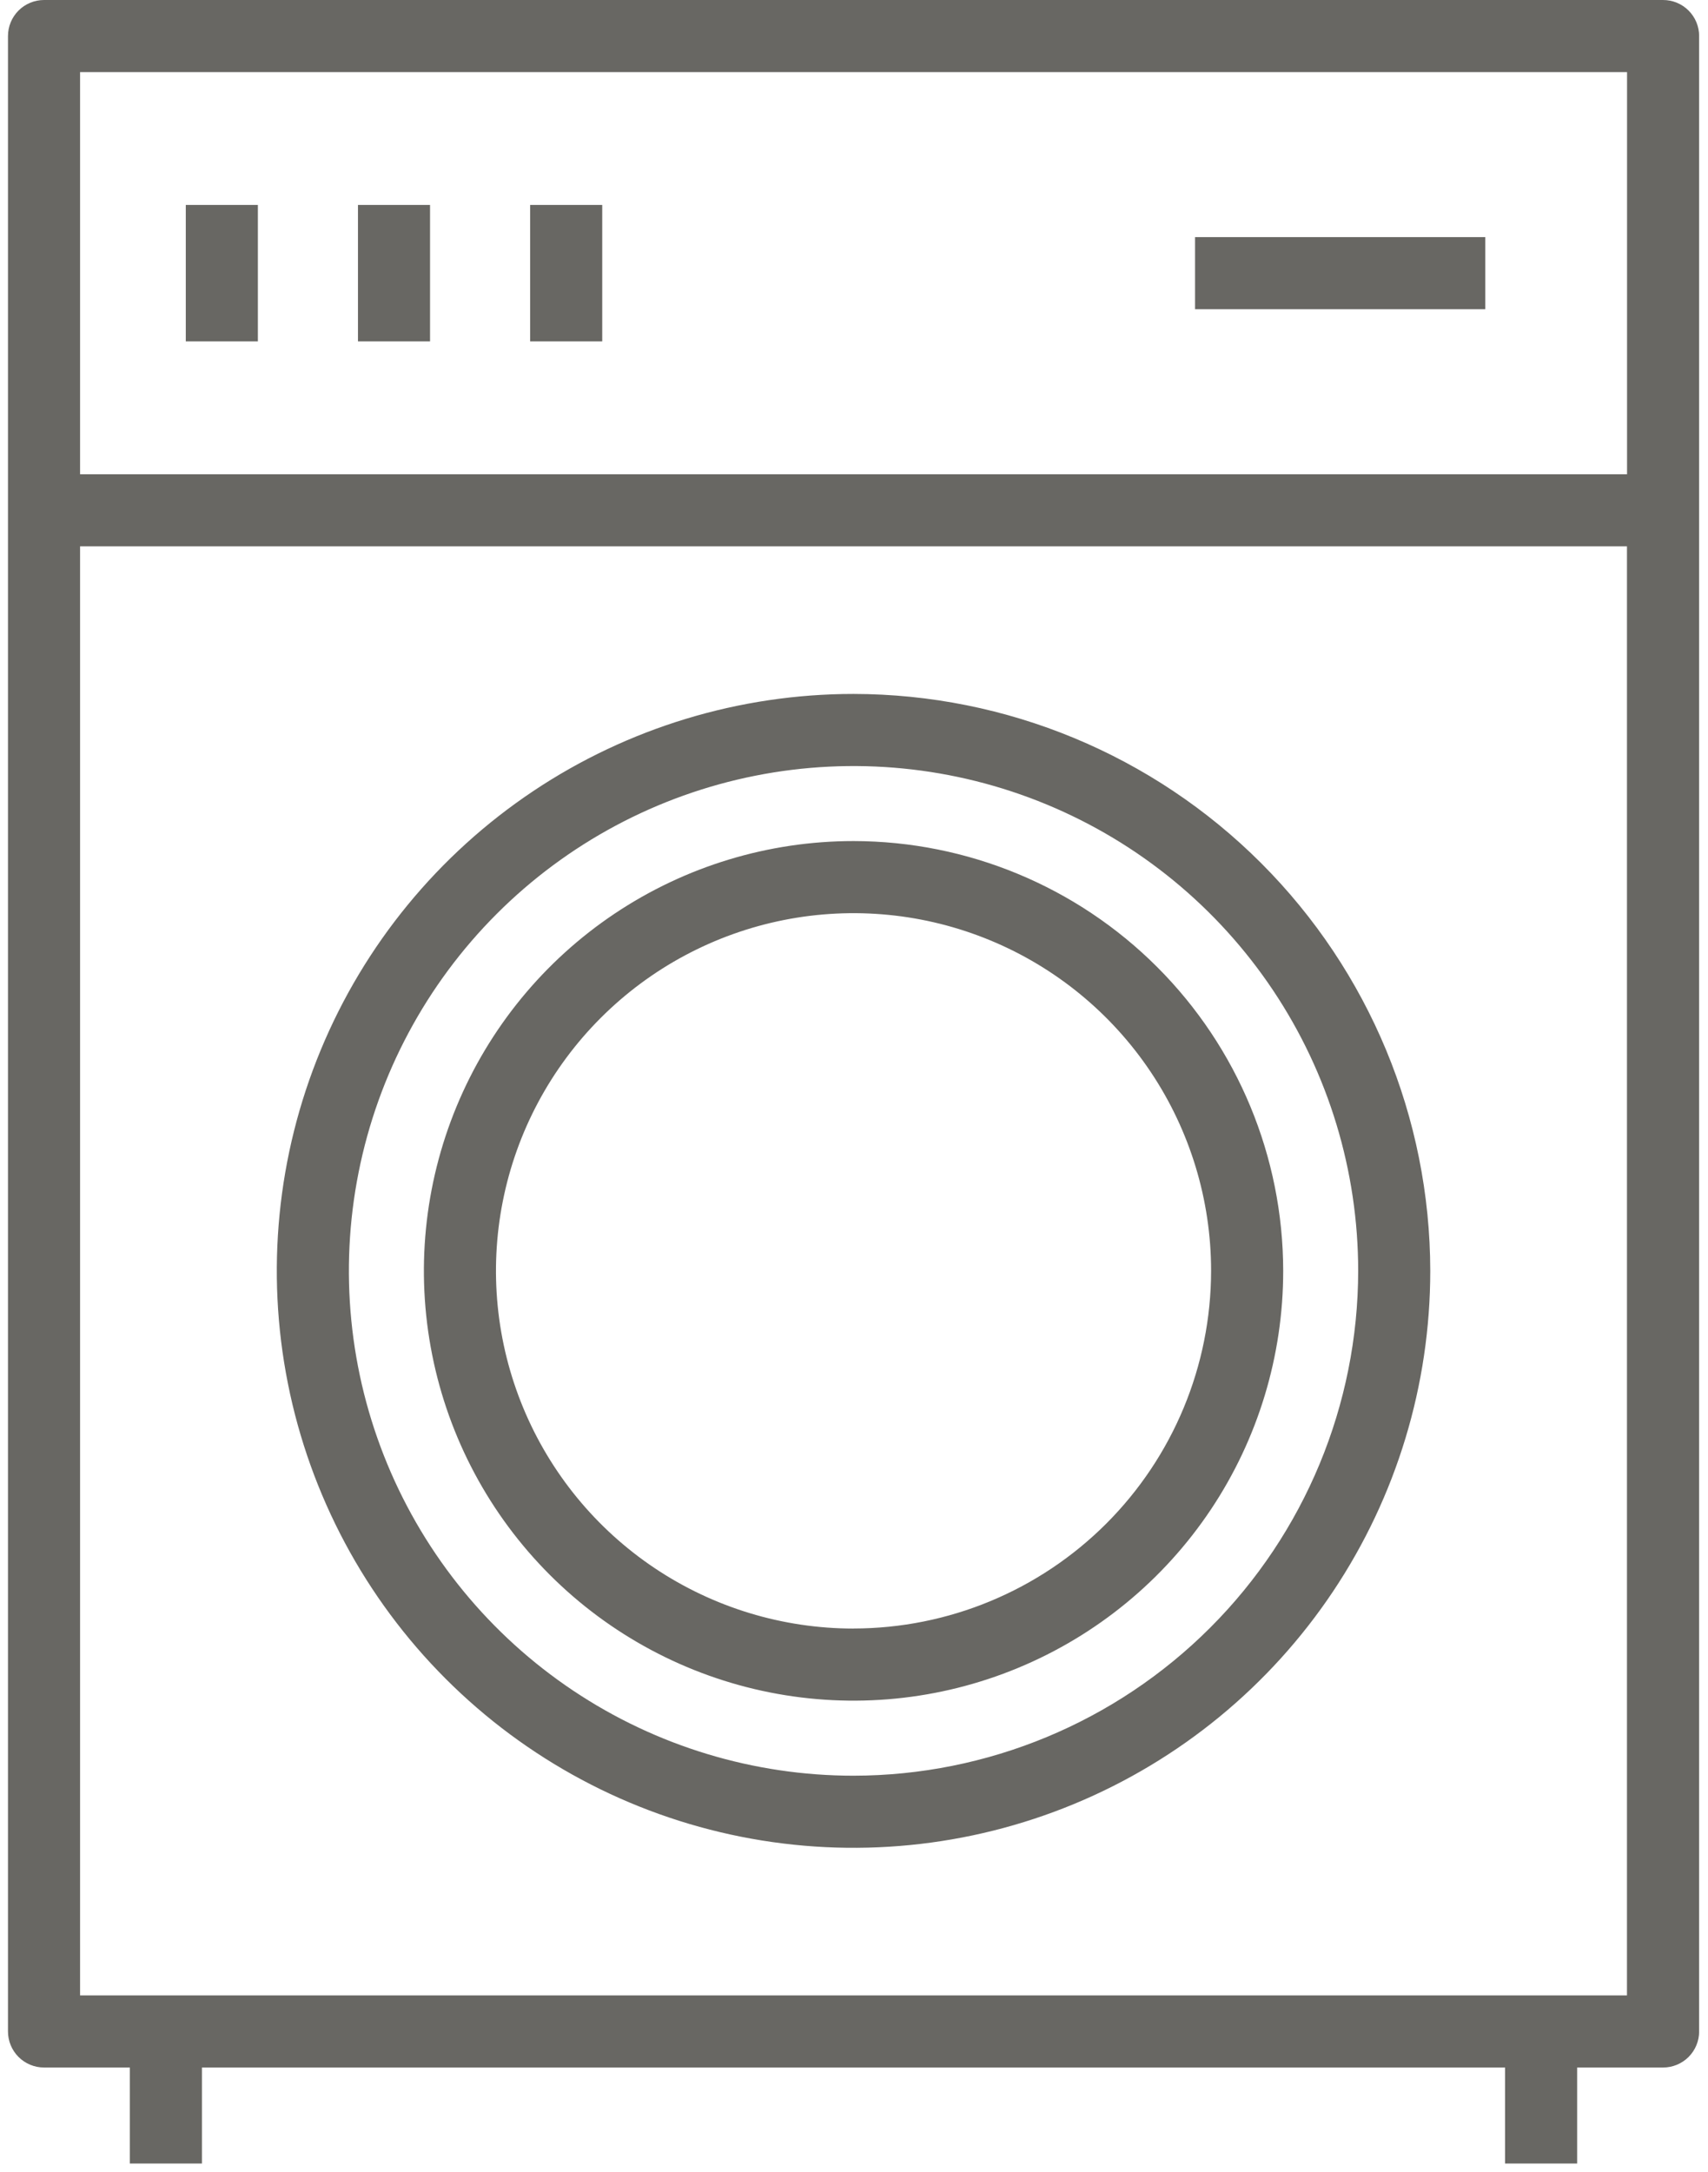
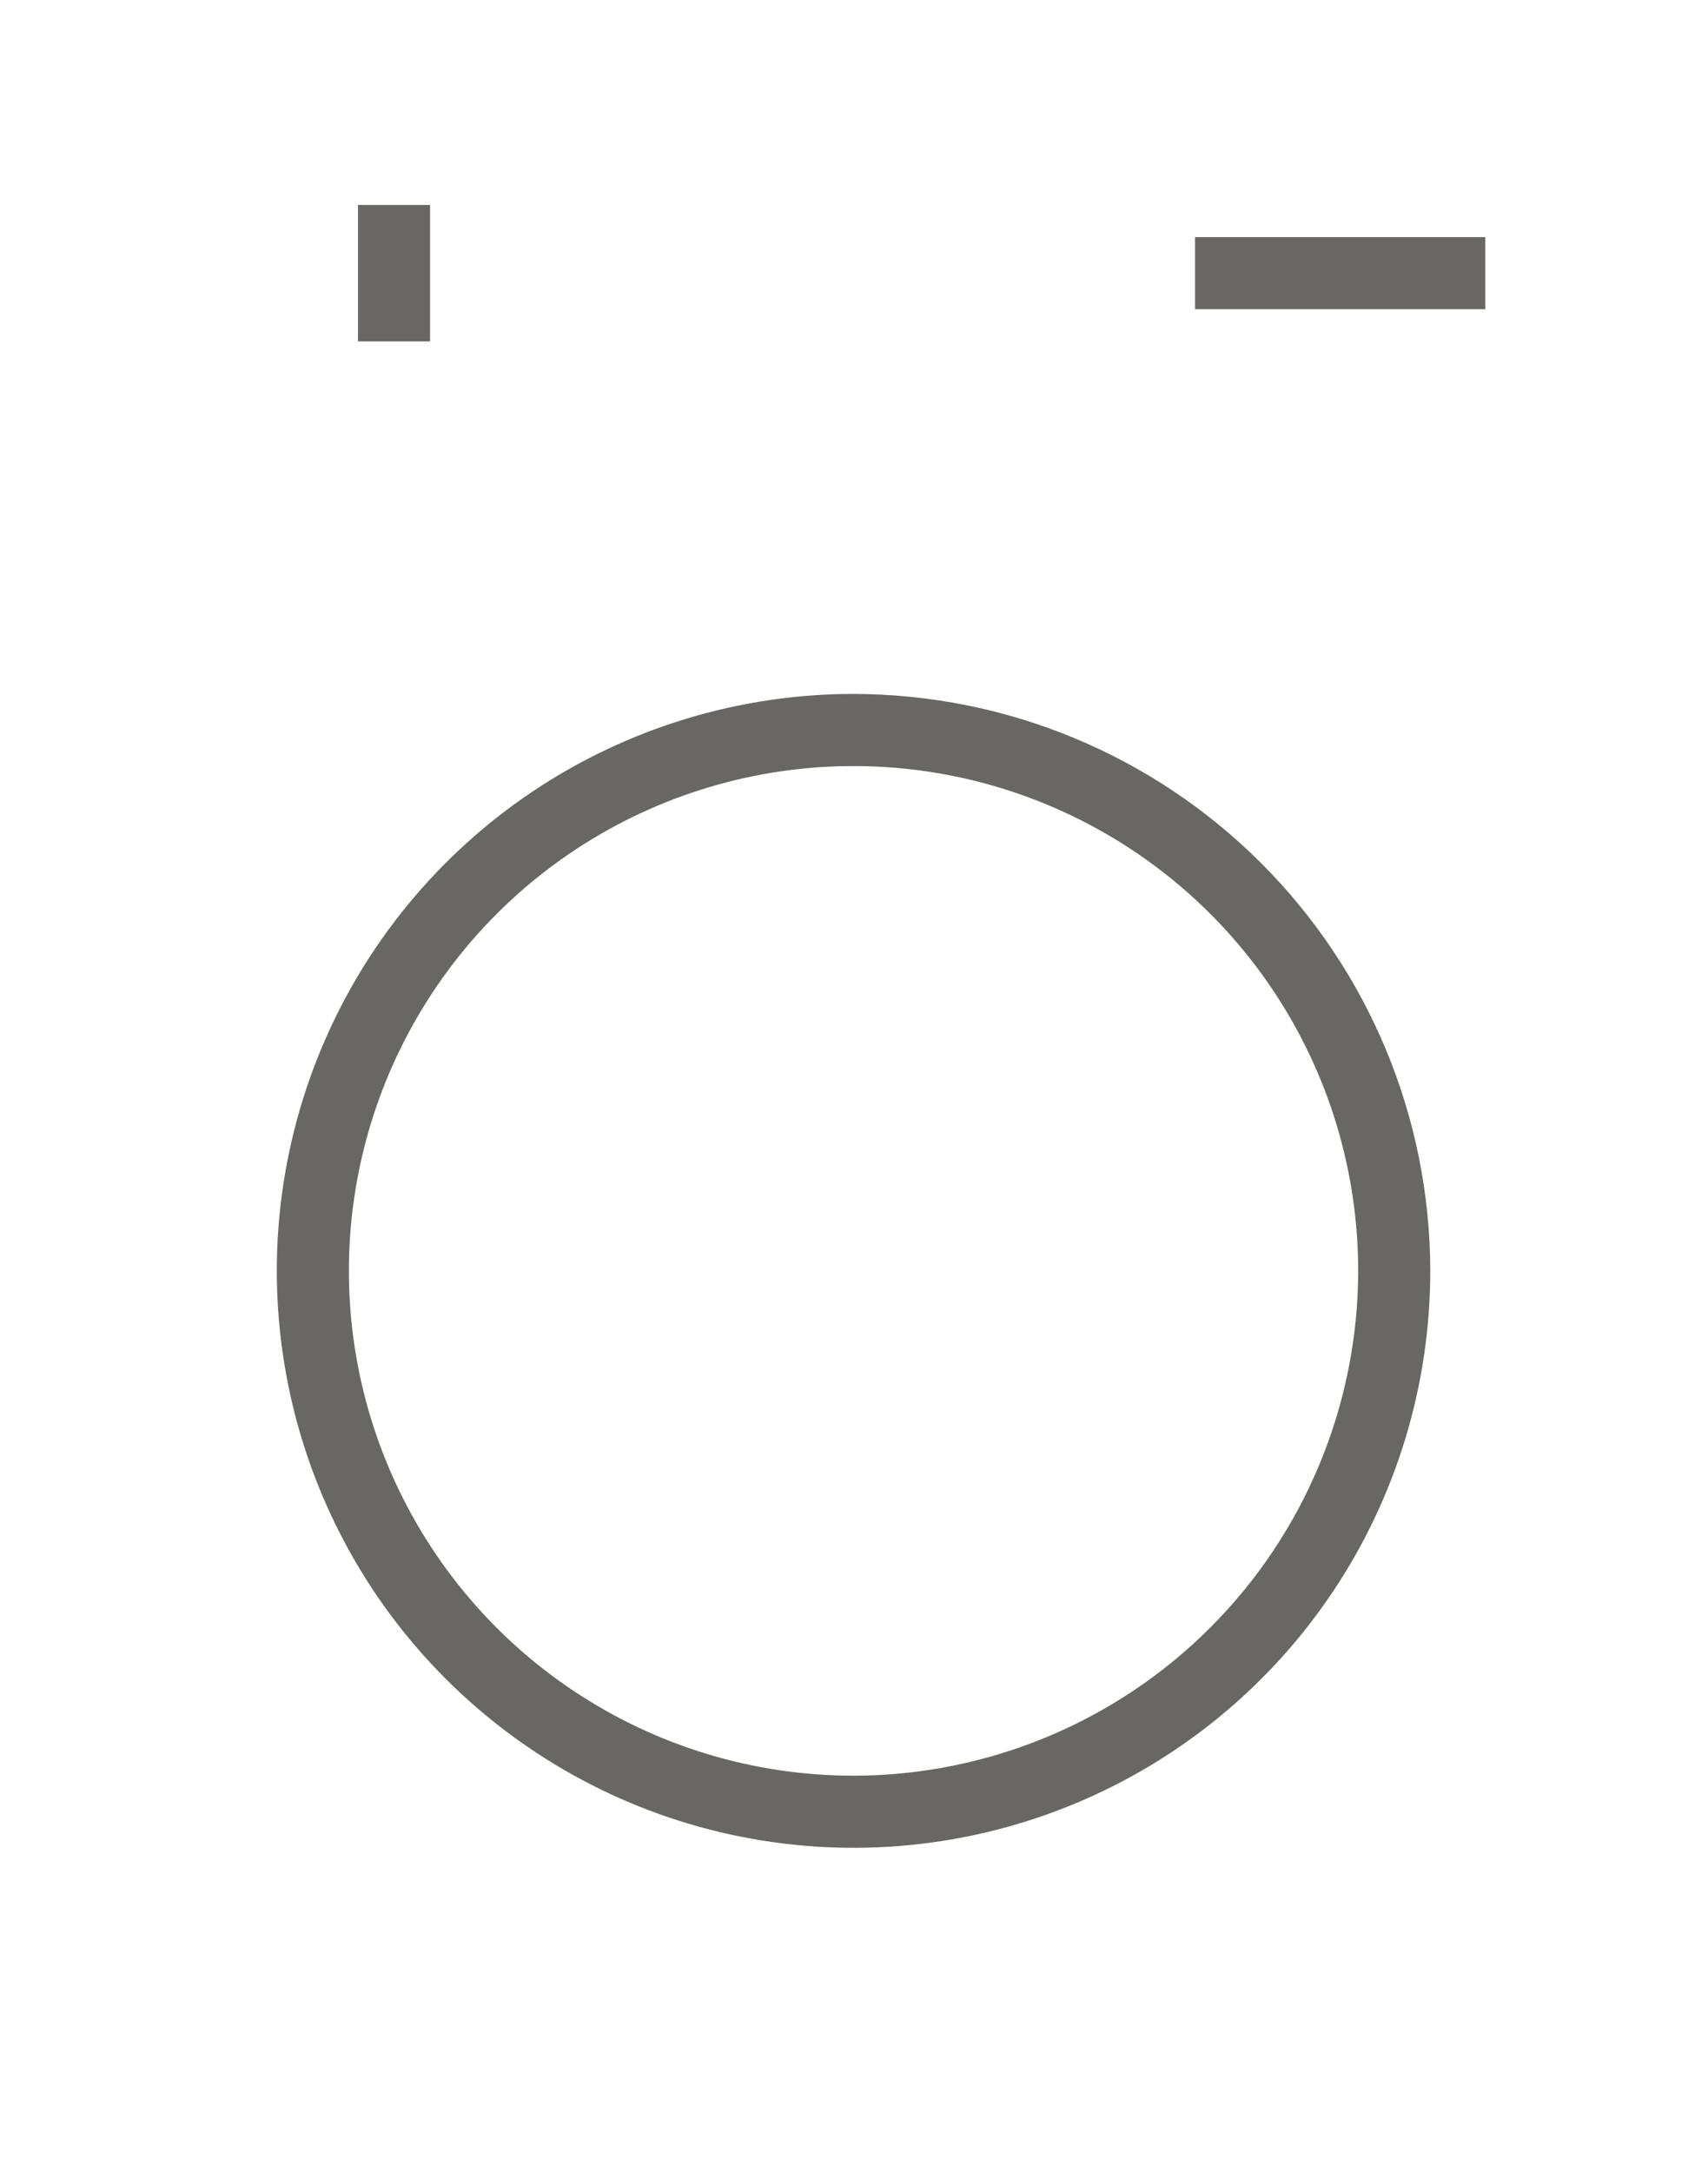
<svg xmlns="http://www.w3.org/2000/svg" width="107" height="136" viewBox="0 0 107 136" fill="none">
  <g clip-path="url(#clip0_1524_133)">
-     <path d="M104.187 2.21652e-07H2.758C2.159 2.21652e-07 1.585 0.238 1.161 0.661C0.738 1.085 0.5 1.659 0.5 2.258V127.217C0.5 127.816 0.738 128.39 1.161 128.814C1.585 129.237 2.159 129.475 2.758 129.475H8.135V135.488H12.651V129.475H94.287V135.488H98.803V129.475H104.187C104.786 129.475 105.36 129.237 105.784 128.814C106.207 128.39 106.445 127.816 106.445 127.217V2.258C106.445 1.961 106.387 1.668 106.273 1.394C106.16 1.12 105.994 0.871 105.784 0.661C105.574 0.451 105.325 0.285 105.051 0.172C104.777 0.058 104.484 -0 104.187 2.21652e-07ZM101.929 4.516V29.7H5.016V4.516H101.929ZM5.016 124.959V34.215H101.924V124.958L5.016 124.959Z" fill="#686763" />
    <path d="M53.471 43.457C46.325 43.457 39.34 45.576 33.398 49.546C27.457 53.516 22.826 59.158 20.091 65.76C17.357 72.362 16.641 79.626 18.035 86.635C19.429 93.643 22.869 100.081 27.922 105.134C32.975 110.187 39.412 113.628 46.42 115.022C53.429 116.417 60.693 115.702 67.295 112.968C73.897 110.234 79.54 105.603 83.51 99.662C87.481 93.721 89.6 86.736 89.601 79.59C89.591 70.011 85.781 60.827 79.007 54.053C72.234 47.279 63.05 43.468 53.471 43.457ZM53.471 111.201C47.218 111.201 41.106 109.347 35.907 105.873C30.708 102.399 26.656 97.461 24.263 91.684C21.87 85.908 21.244 79.551 22.465 73.418C23.685 67.286 26.696 61.653 31.117 57.231C35.539 52.81 41.172 49.8 47.305 48.58C53.438 47.361 59.794 47.987 65.571 50.38C71.348 52.774 76.285 56.826 79.758 62.025C83.232 67.225 85.085 73.337 85.085 79.59C85.075 87.971 81.741 96.006 75.814 101.932C69.887 107.858 61.852 111.192 53.471 111.201Z" fill="#686763" />
-     <path d="M53.471 52.67C48.147 52.67 42.943 54.249 38.517 57.207C34.091 60.165 30.641 64.369 28.604 69.287C26.567 74.206 26.034 79.618 27.073 84.839C28.112 90.06 30.676 94.856 34.441 98.62C38.205 102.384 43.002 104.947 48.223 105.985C53.444 107.023 58.856 106.49 63.774 104.452C68.692 102.414 72.896 98.964 75.853 94.537C78.81 90.111 80.388 84.906 80.388 79.583C80.379 72.447 77.54 65.606 72.494 60.561C67.448 55.515 60.606 52.678 53.471 52.67ZM53.471 101.986C49.04 101.986 44.71 100.672 41.026 98.211C37.342 95.749 34.471 92.251 32.776 88.158C31.08 84.065 30.637 79.561 31.501 75.216C32.365 70.871 34.499 66.879 37.632 63.747C40.764 60.614 44.755 58.481 49.101 57.616C53.446 56.752 57.95 57.196 62.043 58.891C66.136 60.586 69.634 63.458 72.096 67.141C74.557 70.825 75.871 75.156 75.871 79.586C75.864 85.524 73.501 91.217 69.302 95.416C65.102 99.615 59.409 101.977 53.471 101.983V101.986Z" fill="#686763" />
-     <path d="M16.155 12.834H11.639V21.38H16.155V12.834Z" fill="#686763" />
    <path d="M26.941 12.834H22.425V21.38H26.941V12.834Z" fill="#686763" />
-     <path d="M37.727 12.834H33.211V21.38H37.727V12.834Z" fill="#686763" />
    <path d="M93.045 14.849H74.866V19.365H93.045V14.849Z" fill="#686763" />
  </g>
  <defs>
    <clipPath id="clip0_1524_133">
      <rect width="105.941" height="135.487" fill="white" transform="translate(0.5)" />
    </clipPath>
  </defs>
</svg>